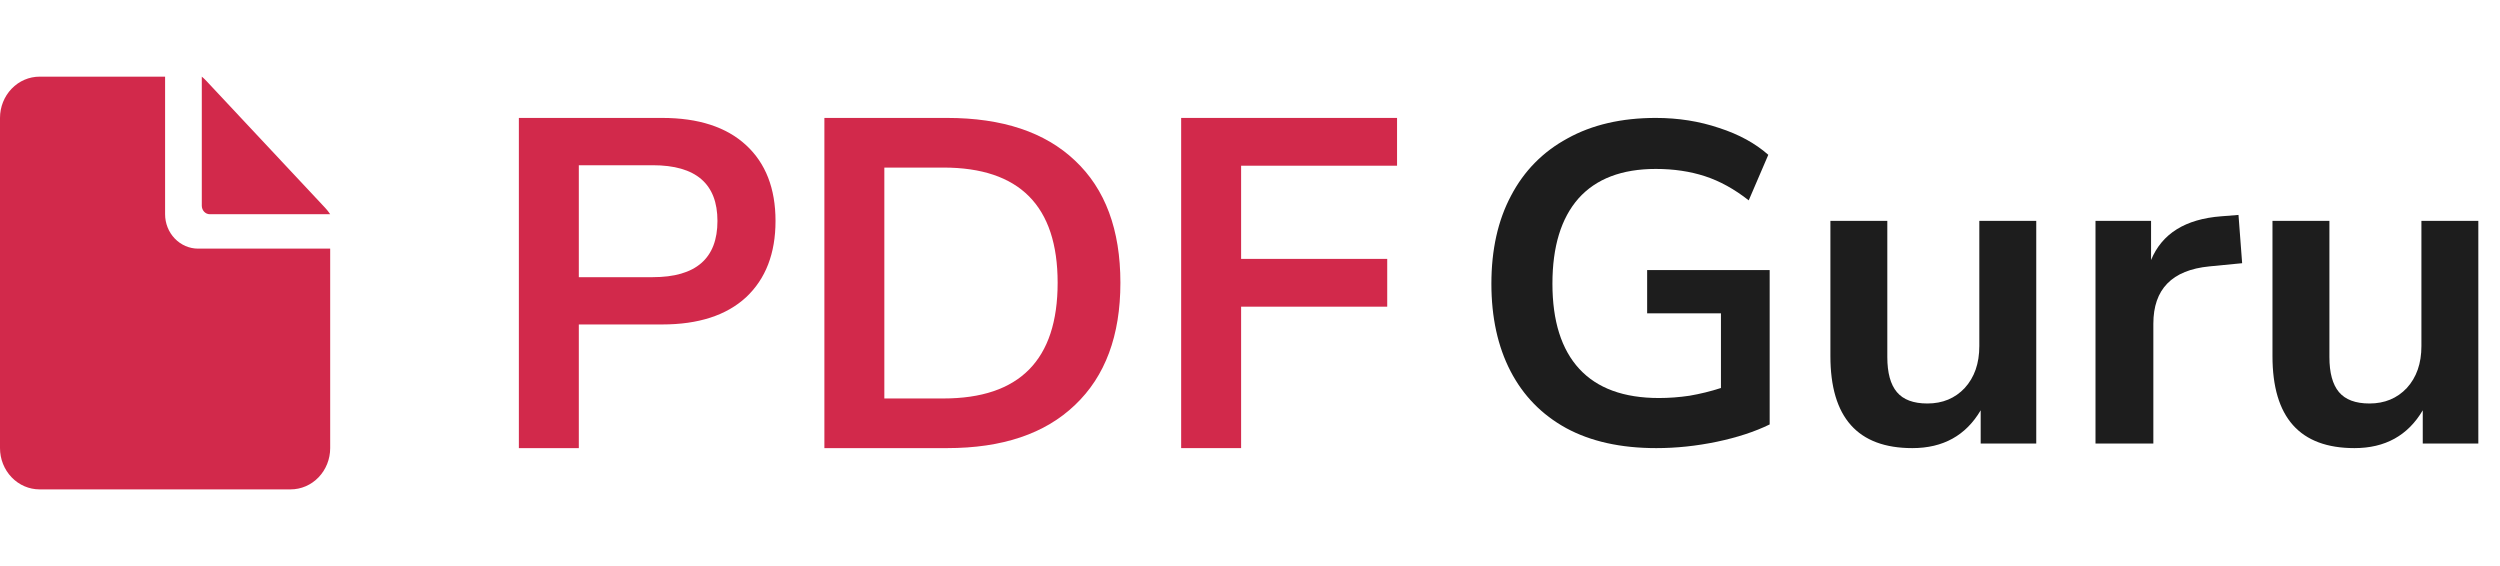
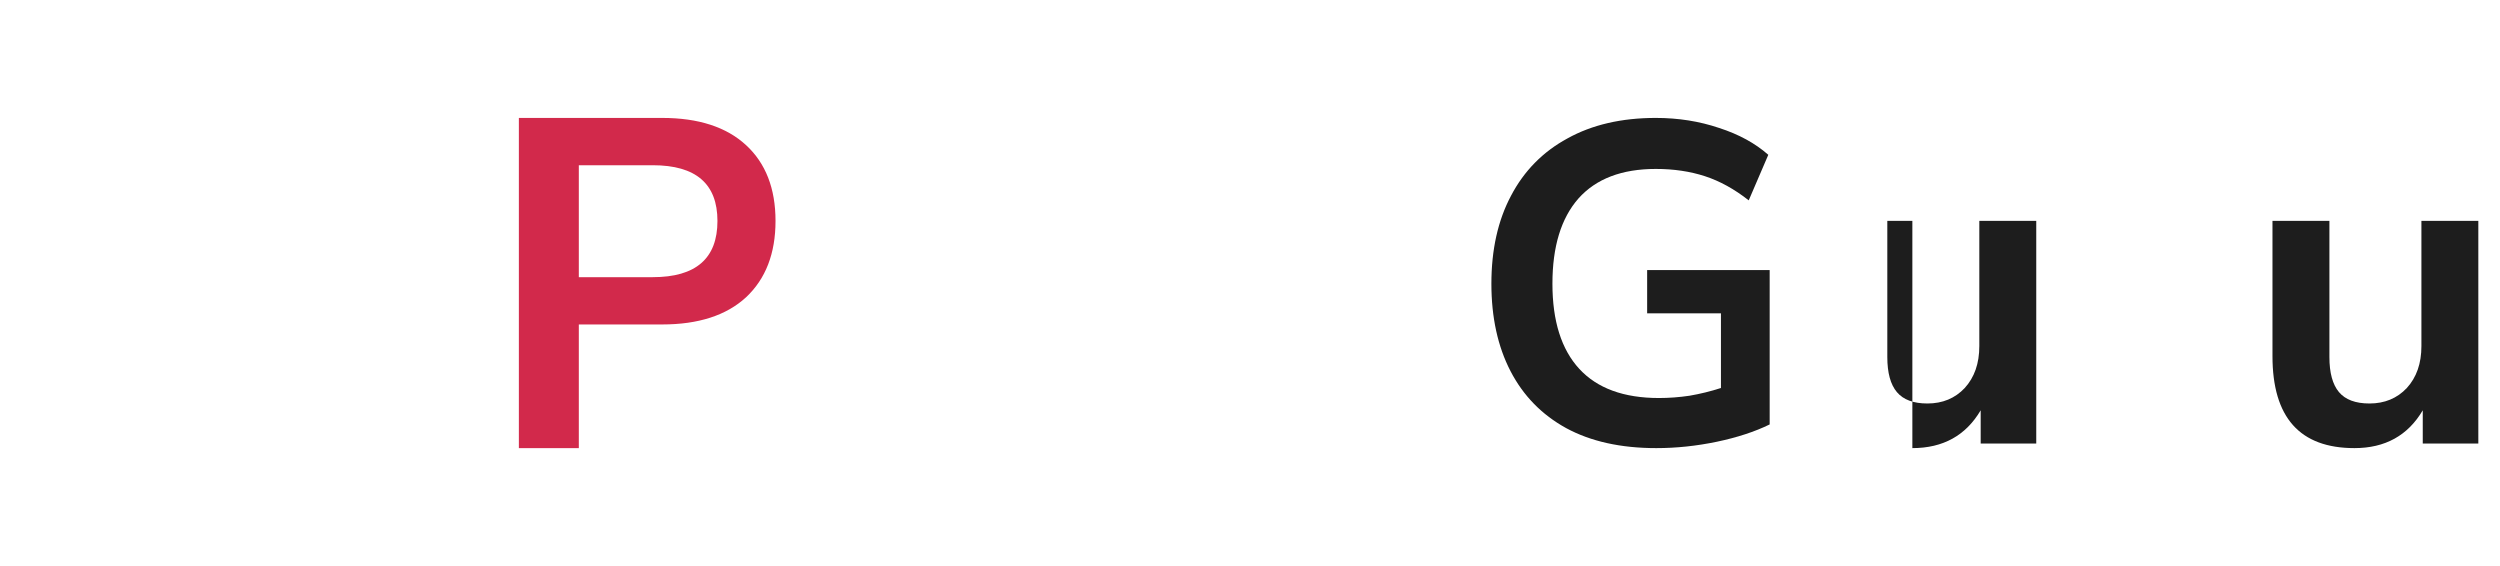
<svg xmlns="http://www.w3.org/2000/svg" width="106" height="24" viewBox="0 0 106 24" fill="none">
-   <path d="M7 3.25V9.083C7 9.47 7.147 9.841 7.41 10.114C7.673 10.388 8.029 10.542 8.4 10.542H13.999L14 10.598V19C14 19.464 13.823 19.909 13.508 20.237C13.193 20.566 12.766 20.75 12.32 20.75H1.68C1.234 20.75 0.807 20.566 0.492 20.237C0.177 19.909 0 19.464 0 19V5C0 4.536 0.177 4.091 0.492 3.763C0.807 3.434 1.234 3.25 1.68 3.25H7Z" fill="#D2294B" />
-   <path d="M8.556 3.25V8.72C8.556 8.816 8.591 8.909 8.655 8.977C8.719 9.045 8.805 9.083 8.896 9.083H14C13.938 8.988 13.868 8.899 13.791 8.817L8.735 3.416C8.679 3.356 8.619 3.301 8.556 3.25Z" fill="#D2294B" />
  <path d="M22 19V5H28.077C29.612 5 30.797 5.384 31.631 6.152C32.465 6.92 32.882 7.992 32.882 9.369C32.882 10.746 32.465 11.825 31.631 12.606C30.797 13.373 29.612 13.757 28.077 13.757H24.542V19H22ZM24.542 11.752H27.679C29.506 11.752 30.42 10.957 30.42 9.369C30.42 7.793 29.506 7.006 27.679 7.006H24.542V11.752Z" fill="#D2294B" />
-   <path d="M34.954 19V5H40.157C42.5 5 44.307 5.602 45.578 6.807C46.863 8.012 47.505 9.739 47.505 11.99C47.505 14.227 46.863 15.955 45.578 17.173C44.307 18.391 42.5 19 40.157 19H34.954ZM37.496 16.895H39.998C43.229 16.895 44.844 15.26 44.844 11.99C44.844 8.733 43.229 7.105 39.998 7.105H37.496V16.895Z" fill="#D2294B" />
-   <path d="M50.081 19V5H59.235V7.026H52.623V10.977H58.818V13.003H52.623V19H50.081Z" fill="#D2294B" />
  <path d="M70.226 19C68.719 19 67.445 18.717 66.402 18.15C65.372 17.584 64.587 16.779 64.046 15.737C63.506 14.694 63.235 13.458 63.235 12.029C63.235 10.587 63.512 9.345 64.066 8.302C64.619 7.246 65.417 6.435 66.46 5.869C67.503 5.29 68.752 5 70.206 5C71.159 5 72.054 5.142 72.89 5.425C73.727 5.695 74.422 6.075 74.976 6.564L74.146 8.495C73.54 8.019 72.923 7.678 72.292 7.472C71.661 7.266 70.966 7.163 70.206 7.163C68.764 7.163 67.67 7.581 66.924 8.418C66.19 9.255 65.823 10.458 65.823 12.029C65.823 13.612 66.203 14.816 66.962 15.64C67.722 16.464 68.848 16.876 70.341 16.876C70.766 16.876 71.198 16.844 71.635 16.779C72.086 16.702 72.53 16.593 72.968 16.451V13.284H69.839V11.45H75.034V17.996C74.403 18.305 73.656 18.549 72.794 18.73C71.931 18.91 71.075 19 70.226 19Z" fill="#1D1D1D" />
-   <path d="M81.084 19C78.767 19 77.609 17.7 77.609 15.099V9.364H80.022V15.138C80.022 15.807 80.157 16.303 80.428 16.625C80.698 16.947 81.129 17.108 81.722 17.108C82.365 17.108 82.893 16.889 83.305 16.451C83.717 16 83.923 15.408 83.923 14.675V9.364H86.337V18.807H83.981V17.397C83.35 18.466 82.385 19 81.084 19Z" fill="#1D1D1D" />
-   <path d="M88.849 18.807V9.364H91.205V11.025C91.668 9.905 92.66 9.287 94.179 9.171L94.912 9.113L95.067 11.16L93.677 11.295C92.093 11.45 91.302 12.261 91.302 13.728V18.807H88.849Z" fill="#1D1D1D" />
+   <path d="M81.084 19V9.364H80.022V15.138C80.022 15.807 80.157 16.303 80.428 16.625C80.698 16.947 81.129 17.108 81.722 17.108C82.365 17.108 82.893 16.889 83.305 16.451C83.717 16 83.923 15.408 83.923 14.675V9.364H86.337V18.807H83.981V17.397C83.35 18.466 82.385 19 81.084 19Z" fill="#1D1D1D" />
  <path d="M99.829 19C97.512 19 96.353 17.7 96.353 15.099V9.364H98.767V15.138C98.767 15.807 98.902 16.303 99.172 16.625C99.443 16.947 99.874 17.108 100.466 17.108C101.11 17.108 101.638 16.889 102.05 16.451C102.462 16 102.668 15.408 102.668 14.675V9.364H105.081V18.807H102.725V17.397C102.095 18.466 101.129 19 99.829 19Z" fill="#1D1D1D" />
</svg>